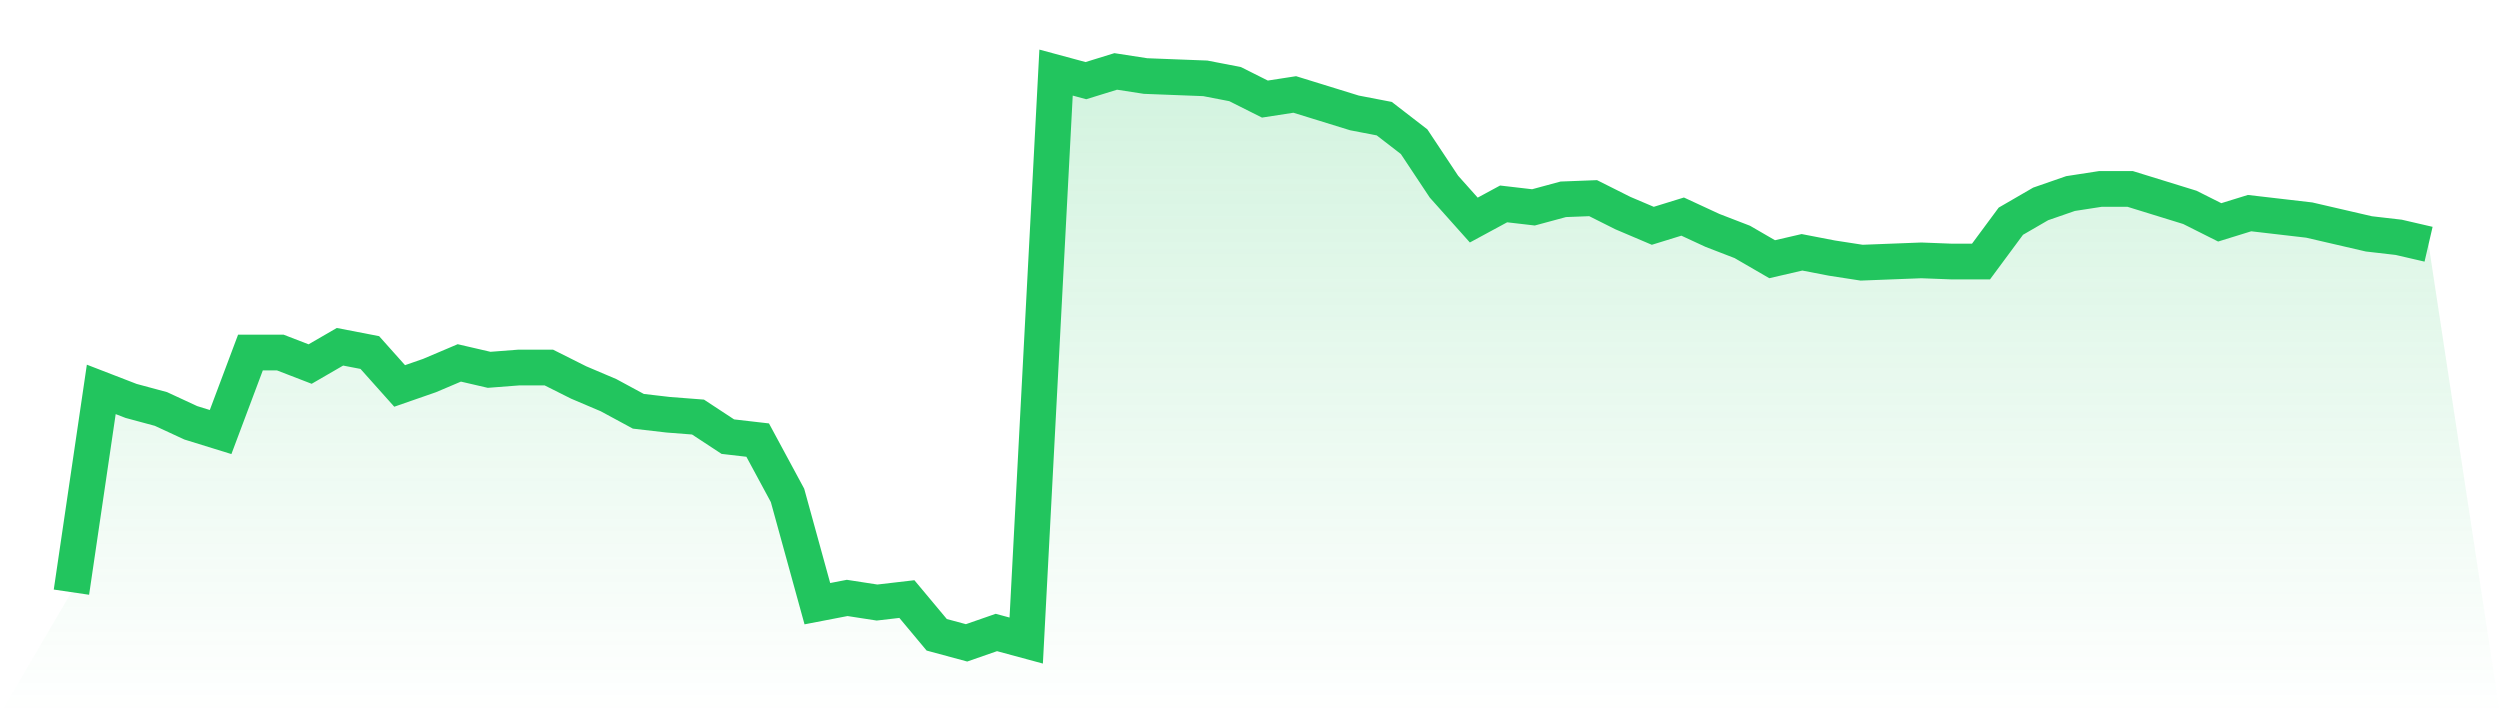
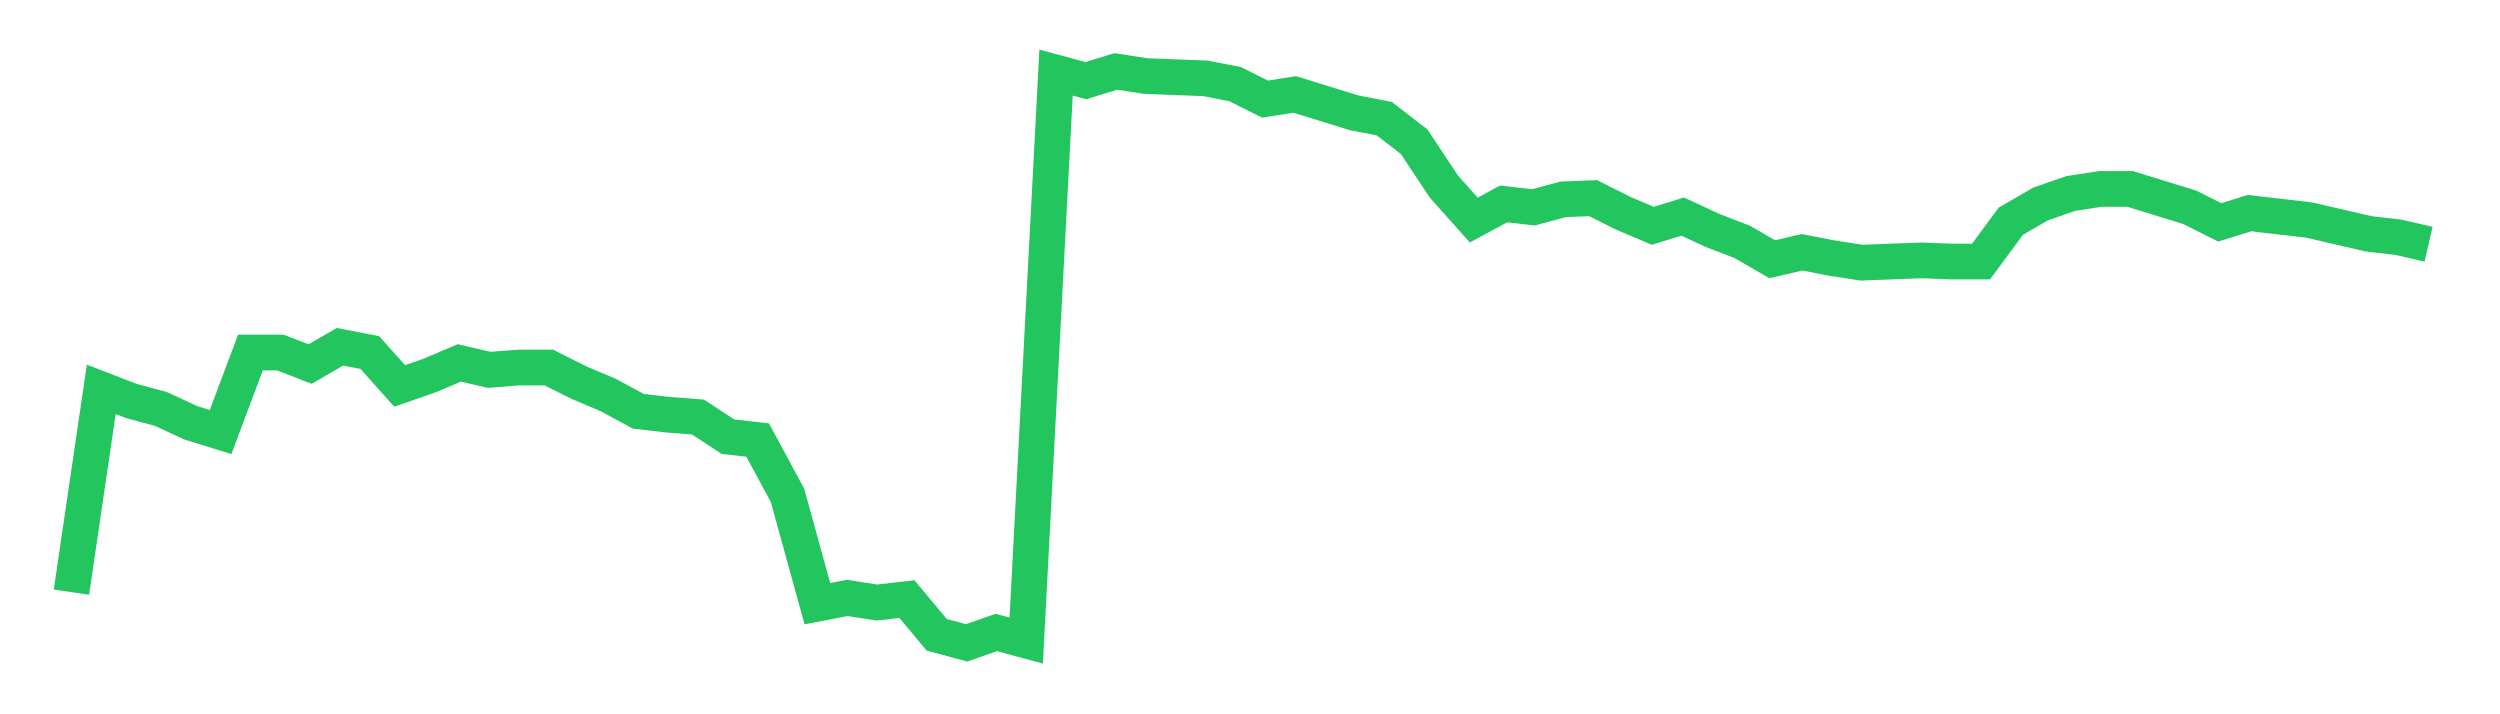
<svg xmlns="http://www.w3.org/2000/svg" viewBox="0 0 140 40">
  <defs>
    <linearGradient id="gradient" x1="0" x2="0" y1="0" y2="1">
      <stop offset="0%" stop-color="#22c55e" stop-opacity="0.2" />
      <stop offset="100%" stop-color="#22c55e" stop-opacity="0" />
    </linearGradient>
  </defs>
-   <path d="M4,33.161 L4,33.161 L5.671,21.806 L7.342,22.452 L9.013,22.903 L10.684,23.677 L12.354,24.194 L14.025,19.742 L15.696,19.742 L17.367,20.387 L19.038,19.419 L20.709,19.742 L22.38,21.613 L24.051,21.032 L25.722,20.323 L27.392,20.71 L29.063,20.581 L30.734,20.581 L32.405,21.419 L34.076,22.129 L35.747,23.032 L37.418,23.226 L39.089,23.355 L40.759,24.452 L42.43,24.645 L44.101,27.742 L45.772,33.806 L47.443,33.484 L49.114,33.742 L50.785,33.548 L52.456,35.548 L54.127,36 L55.797,35.419 L57.468,35.871 L59.139,4.065 L60.81,4.516 L62.481,4 L64.152,4.258 L65.823,4.323 L67.494,4.387 L69.165,4.71 L70.835,5.548 L72.506,5.29 L74.177,5.806 L75.848,6.323 L77.519,6.645 L79.19,7.935 L80.861,10.452 L82.532,12.323 L84.203,11.419 L85.873,11.613 L87.544,11.161 L89.215,11.097 L90.886,11.935 L92.557,12.645 L94.228,12.129 L95.899,12.903 L97.57,13.548 L99.24,14.516 L100.911,14.129 L102.582,14.452 L104.253,14.71 L105.924,14.645 L107.595,14.581 L109.266,14.645 L110.937,14.645 L112.608,12.387 L114.278,11.419 L115.949,10.839 L117.62,10.581 L119.291,10.581 L120.962,11.097 L122.633,11.613 L124.304,12.452 L125.975,11.935 L127.646,12.129 L129.316,12.323 L130.987,12.71 L132.658,13.097 L134.329,13.29 L136,13.677 L140,40 L0,40 z" fill="url(#gradient)" />
  <path d="M4,33.161 L4,33.161 L5.671,21.806 L7.342,22.452 L9.013,22.903 L10.684,23.677 L12.354,24.194 L14.025,19.742 L15.696,19.742 L17.367,20.387 L19.038,19.419 L20.709,19.742 L22.38,21.613 L24.051,21.032 L25.722,20.323 L27.392,20.71 L29.063,20.581 L30.734,20.581 L32.405,21.419 L34.076,22.129 L35.747,23.032 L37.418,23.226 L39.089,23.355 L40.759,24.452 L42.43,24.645 L44.101,27.742 L45.772,33.806 L47.443,33.484 L49.114,33.742 L50.785,33.548 L52.456,35.548 L54.127,36 L55.797,35.419 L57.468,35.871 L59.139,4.065 L60.81,4.516 L62.481,4 L64.152,4.258 L65.823,4.323 L67.494,4.387 L69.165,4.71 L70.835,5.548 L72.506,5.29 L74.177,5.806 L75.848,6.323 L77.519,6.645 L79.19,7.935 L80.861,10.452 L82.532,12.323 L84.203,11.419 L85.873,11.613 L87.544,11.161 L89.215,11.097 L90.886,11.935 L92.557,12.645 L94.228,12.129 L95.899,12.903 L97.57,13.548 L99.24,14.516 L100.911,14.129 L102.582,14.452 L104.253,14.71 L105.924,14.645 L107.595,14.581 L109.266,14.645 L110.937,14.645 L112.608,12.387 L114.278,11.419 L115.949,10.839 L117.62,10.581 L119.291,10.581 L120.962,11.097 L122.633,11.613 L124.304,12.452 L125.975,11.935 L127.646,12.129 L129.316,12.323 L130.987,12.71 L132.658,13.097 L134.329,13.29 L136,13.677" fill="none" stroke="#22c55e" stroke-width="2" />
</svg>